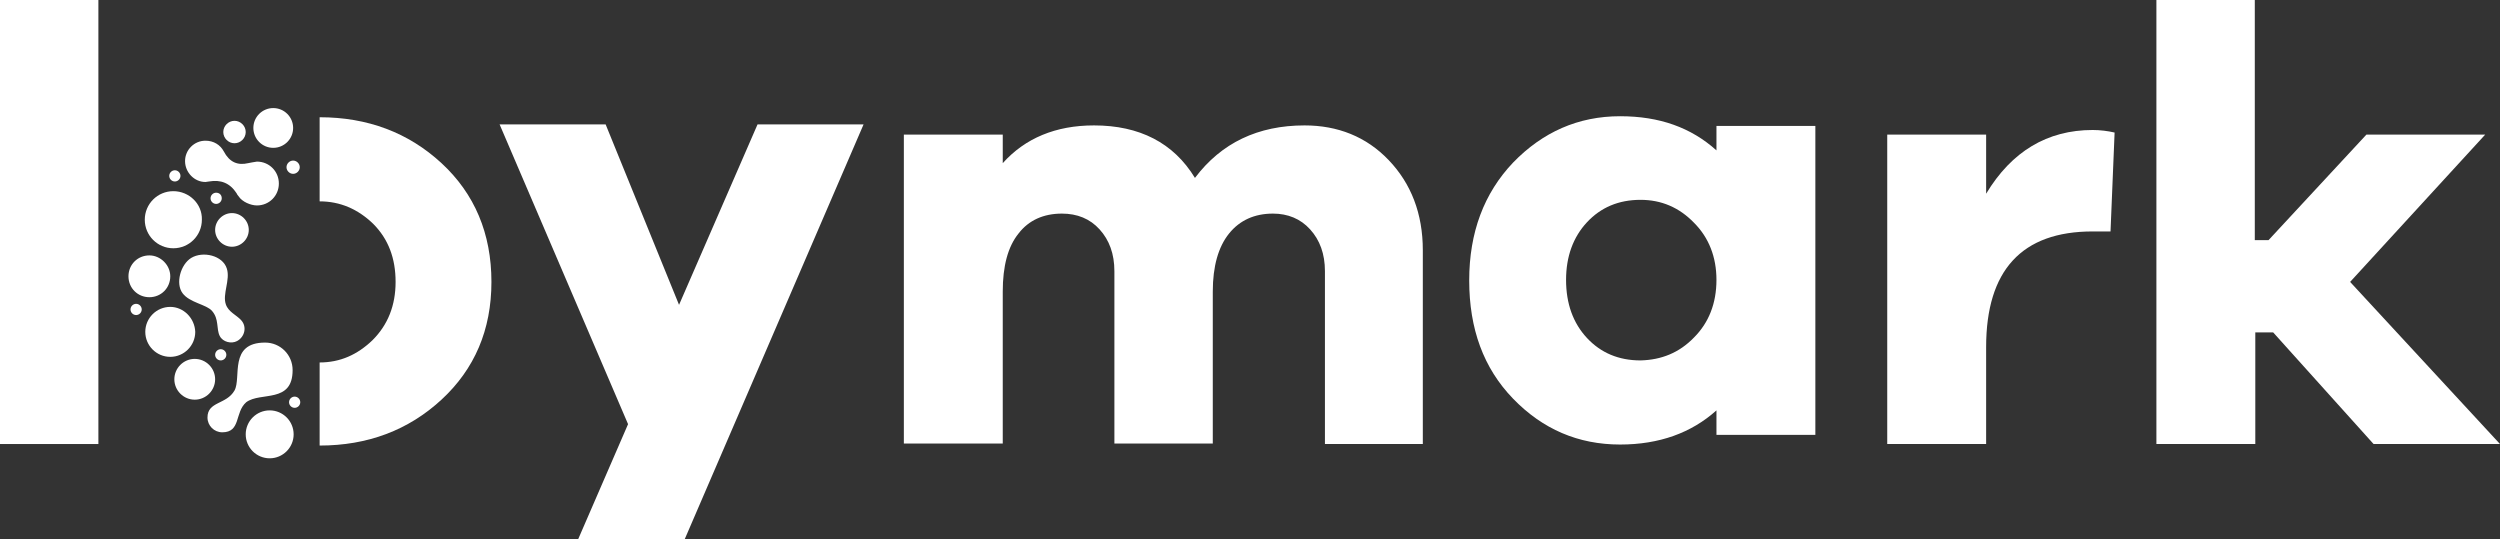
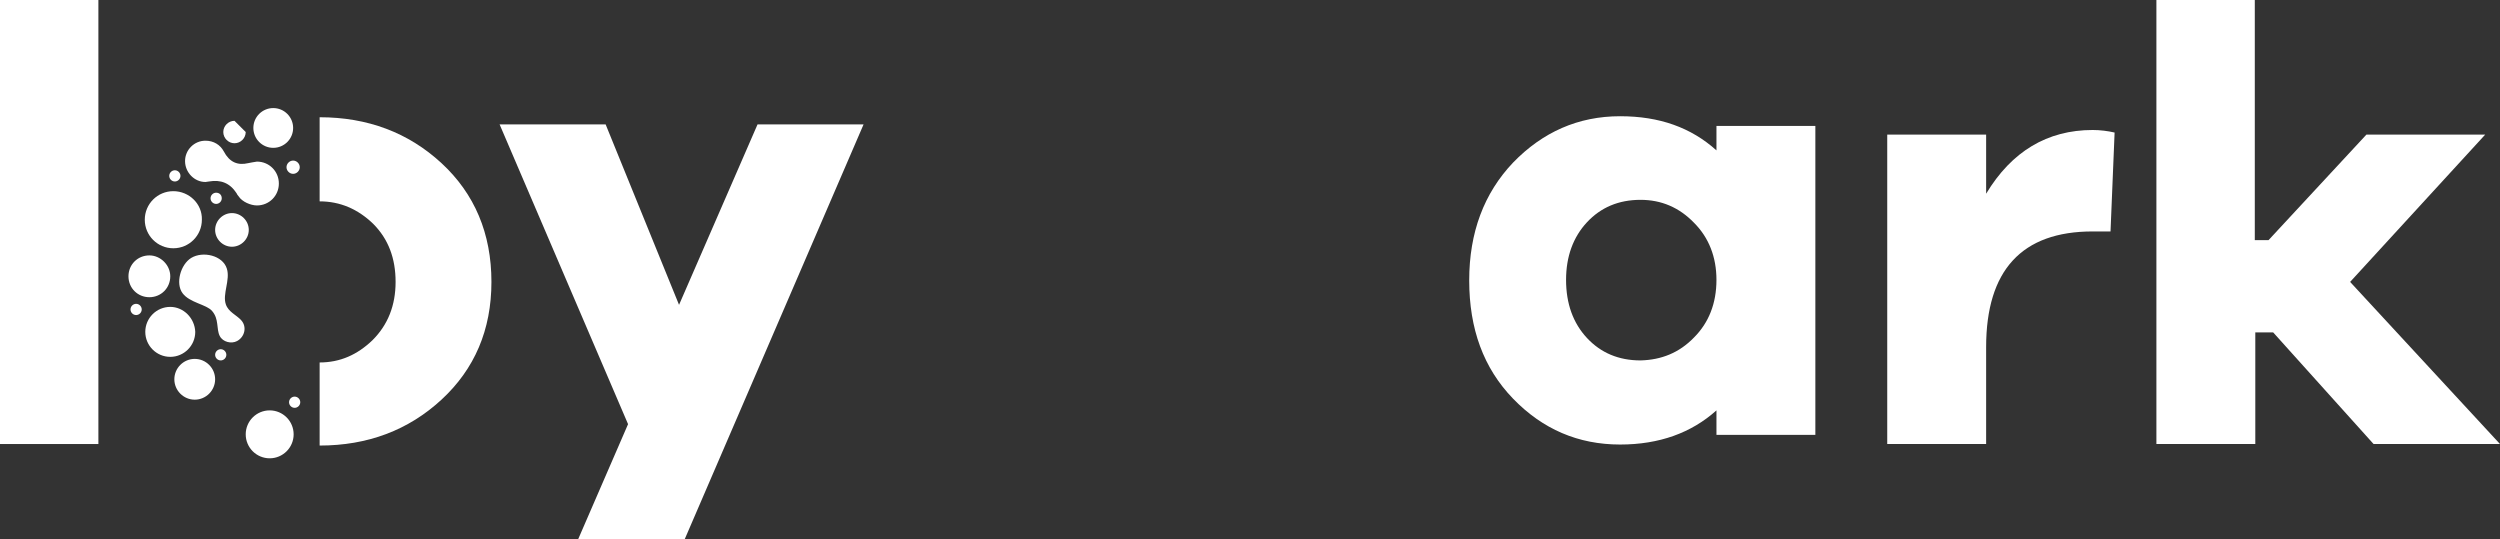
<svg xmlns="http://www.w3.org/2000/svg" version="1.1" id="Layer_1" x="0px" y="0px" viewBox="0 0 490.4 105.8" style="enable-background:new 0 0 490.4 105.8;" xml:space="preserve">
  <rect x="0" y="0" width="490.4" height="105.8" fill="#333333" stroke="none" />
  <style type="text/css">
	.st0{fill:#FFFFFF;}
	.st1{fill-rule:evenodd;clip-rule:evenodd;fill:#FFFFFF;}
</style>
  <g>
    <g>
      <g>
        <path class="st0" d="M73.2,43.9c3,3,4.4,6.8,4.4,11.4c0,4.6-1.5,8.4-4.5,11.4c-3,2.9-6.4,4.4-10.4,4.4v16.3c9.4,0,17.4-3,23.9-9     c6.5-6,9.8-13.7,9.8-23.1c0-9.5-3.3-17.3-9.8-23.3c-6.5-6-14.5-9-23.9-9v16.5C66.7,39.5,70.2,41,73.2,43.9z" />
      </g>
      <g>
        <circle class="st1" cx="52.9" cy="85.2" r="4.7" />
      </g>
      <g>
-         <path class="st1" d="M57.4,72.6c0-3-2.4-5.4-5.4-5.4c-7.2,0-4.6,6.9-6,9.4c-1.6,2.8-5.3,2.1-5.3,5.3c0,1.6,1.3,2.9,2.9,2.9     c3.7,0,2.4-3.9,4.7-5.9C51.1,76.8,57.4,79.2,57.4,72.6z" />
-       </g>
+         </g>
      <g>
        <path class="st1" d="M38.2,70.4c-2.2,0-4,1.8-4,4c0,2.2,1.8,4,4,4c2.2,0,4-1.8,4-4C42.2,72.2,40.4,70.4,38.2,70.4z" />
      </g>
      <g>
        <path class="st1" d="M29.3,50.1c-2.3,0-4.1,1.8-4.1,4.1c0,2.3,1.8,4.1,4.1,4.1c2.3,0,4.1-1.8,4.1-4.1     C33.4,52,31.5,50.1,29.3,50.1z" />
      </g>
      <g>
        <path class="st1" d="M33.4,60.2c-2.7,0-4.9,2.2-4.9,4.9c0,2.7,2.2,4.9,4.9,4.9c2.7,0,4.9-2.2,4.9-4.9     C38.2,62.4,36,60.2,33.4,60.2z" />
      </g>
      <g>
-         <path class="st1" d="M46,23.7c-1.2,0-2.2,1-2.2,2.2c0,1.2,1,2.2,2.2,2.2c1.2,0,2.2-1,2.2-2.2C48.2,24.7,47.2,23.7,46,23.7z" />
+         <path class="st1" d="M46,23.7c-1.2,0-2.2,1-2.2,2.2c0,1.2,1,2.2,2.2,2.2c1.2,0,2.2-1,2.2-2.2z" />
      </g>
      <g>
        <path class="st1" d="M57.5,31.5c-0.7,0-1.3,0.6-1.3,1.3c0,0.7,0.6,1.3,1.3,1.3c0.7,0,1.3-0.6,1.3-1.3     C58.8,32.1,58.2,31.5,57.5,31.5z" />
      </g>
      <g>
        <path class="st1" d="M43.3,68.5c-0.6,0-1.1,0.5-1.1,1.1c0,0.6,0.5,1.1,1.1,1.1c0.6,0,1.1-0.5,1.1-1.1     C44.4,69,43.9,68.5,43.3,68.5z" />
      </g>
      <g>
        <path class="st1" d="M57.8,77.8c-0.6,0-1.1,0.5-1.1,1.1c0,0.6,0.5,1.1,1.1,1.1c0.6,0,1.1-0.5,1.1-1.1     C58.9,78.3,58.4,77.8,57.8,77.8z" />
      </g>
      <g>
        <path class="st1" d="M42.4,37.8c-0.6,0-1.1,0.5-1.1,1.1c0,0.6,0.5,1.1,1.1,1.1c0.6,0,1.1-0.5,1.1-1.1     C43.5,38.2,43,37.8,42.4,37.8z" />
      </g>
      <g>
        <path class="st1" d="M26.7,59.6c-0.6,0-1.1,0.5-1.1,1.1c0,0.6,0.5,1.1,1.1,1.1c0.6,0,1.1-0.5,1.1-1.1     C27.8,60.1,27.3,59.6,26.7,59.6z" />
      </g>
      <g>
        <path class="st1" d="M34.3,33.4c-0.6,0-1.1,0.5-1.1,1.1c0,0.6,0.5,1.1,1.1,1.1c0.6,0,1.1-0.5,1.1-1.1     C35.4,33.9,34.9,33.4,34.3,33.4z" />
      </g>
      <g>
        <circle class="st1" cx="53.6" cy="25.1" r="3.9" />
      </g>
      <g>
        <path class="st1" d="M45.5,41.8c-1.8,0-3.3,1.5-3.3,3.3c0,1.8,1.5,3.3,3.3,3.3c1.8,0,3.3-1.5,3.3-3.3     C48.8,43.3,47.3,41.8,45.5,41.8z" />
      </g>
      <g>
        <path class="st1" d="M34,37.5c-3.1,0-5.6,2.5-5.6,5.6c0,3.1,2.5,5.6,5.6,5.6c3.1,0,5.6-2.5,5.6-5.6C39.7,40,37.1,37.5,34,37.5z" />
      </g>
      <g>
        <path class="st1" d="M50.4,40.3c2.4,0,4.3-1.9,4.3-4.3c0-2.4-1.9-4.3-4.3-4.3c-0.2,0-1.7,0.3-1.7,0.3c-2.1,0.5-3.7-0.2-4.8-2.3     c-0.7-1.3-2-2.1-3.6-2.1c-2.2,0-4,1.8-4,4c0,2.2,1.8,4.1,4,4.1c0.1,0,0.7-0.1,0.7-0.1c2.3-0.4,4.1,0.3,5.4,2.3     c0.1,0.2,0.2,0.4,0.4,0.6C47.5,39.6,49.2,40.3,50.4,40.3z" />
      </g>
      <g>
        <path class="st1" d="M37.5,50.6c-2.1,1.3-3.1,5-1.7,6.9c1.4,1.9,4.7,2.2,5.8,3.5c1.4,1.6,0.8,3.5,1.5,4.9c0.6,1.2,2.3,1.6,3.4,1     c1.5-0.8,2-2.8,0.8-4.1c-0.9-1-2.5-1.6-3-3.1c-0.7-2,0.9-4.8,0.2-7C43.7,50.1,39.8,49.2,37.5,50.6z" />
      </g>
    </g>
    <g>
      <g>
        <path class="st0" d="M134.3,105.8h-20.9l9.8-22.6L98,24.4h20.8l14.4,35.4l15.4-35.4h20.8L134.3,105.8z" />
      </g>
      <g>
-         <path class="st0" d="M272.4,31.4c4.4,4.6,6.7,10.5,6.7,17.7v38h-19.2V53.2c0-3.4-1-6.1-2.9-8.2c-1.9-2.1-4.4-3.1-7.3-3.1     c-3.6,0-6.5,1.3-8.6,3.9c-2.1,2.6-3.2,6.4-3.2,11.4v29.8h-19.3V53.2c0-3.4-1-6.1-2.9-8.2c-1.9-2.1-4.4-3.1-7.4-3.1     c-3.6,0-6.5,1.3-8.5,3.9c-2.1,2.6-3.1,6.4-3.1,11.4v29.8h-19.4V26.4h19.4v5.6c4.4-4.9,10.4-7.4,17.9-7.4     c8.9,0,15.6,3.4,19.8,10.3c5.2-6.9,12.4-10.3,21.5-10.3C262.4,24.6,268,26.8,272.4,31.4z" />
-       </g>
+         </g>
      <g>
        <path class="st0" d="M356.1,85.3h-19.4v-4.8c-4.9,4.4-11.2,6.7-18.9,6.7c-8.2,0-15.2-3-21-9c-5.8-6-8.6-13.7-8.6-23.2     c0-9.4,2.9-17.1,8.6-23.1c5.8-6,12.8-9.1,21-9.1c7.7,0,13.9,2.2,18.9,6.7v-4.8h19.4V85.3z M332.3,66.2c2.9-2.9,4.4-6.7,4.4-11.3     c0-4.5-1.5-8.3-4.4-11.2c-2.9-3-6.4-4.5-10.5-4.5c-4.3,0-7.8,1.5-10.5,4.4c-2.7,2.9-4.1,6.7-4.1,11.3c0,4.7,1.4,8.5,4.1,11.4     c2.7,2.9,6.2,4.4,10.5,4.4C325.9,70.6,329.4,69.2,332.3,66.2z" />
      </g>
      <g>
        <path class="st0" d="M414.8,26l-0.8,19.4h-3.5c-13.9,0-20.9,7.6-20.9,22.7v19h-19.4V26.4h19.4V38c5-8.3,12-12.5,20.9-12.5     C412,25.5,413.5,25.7,414.8,26z" />
      </g>
      <g>
        <path class="st0" d="M465.6,87.1l-19.7-21.9h-3.5v21.9H423V0h19.3v47.1h2.7l19.2-20.7h23.3L461,55.3l29.4,31.8H465.6z" />
      </g>
      <g>
        <path class="st0" d="M0,87.1V0h19.3v87.1H0z" />
      </g>
    </g>
  </g>
</svg>